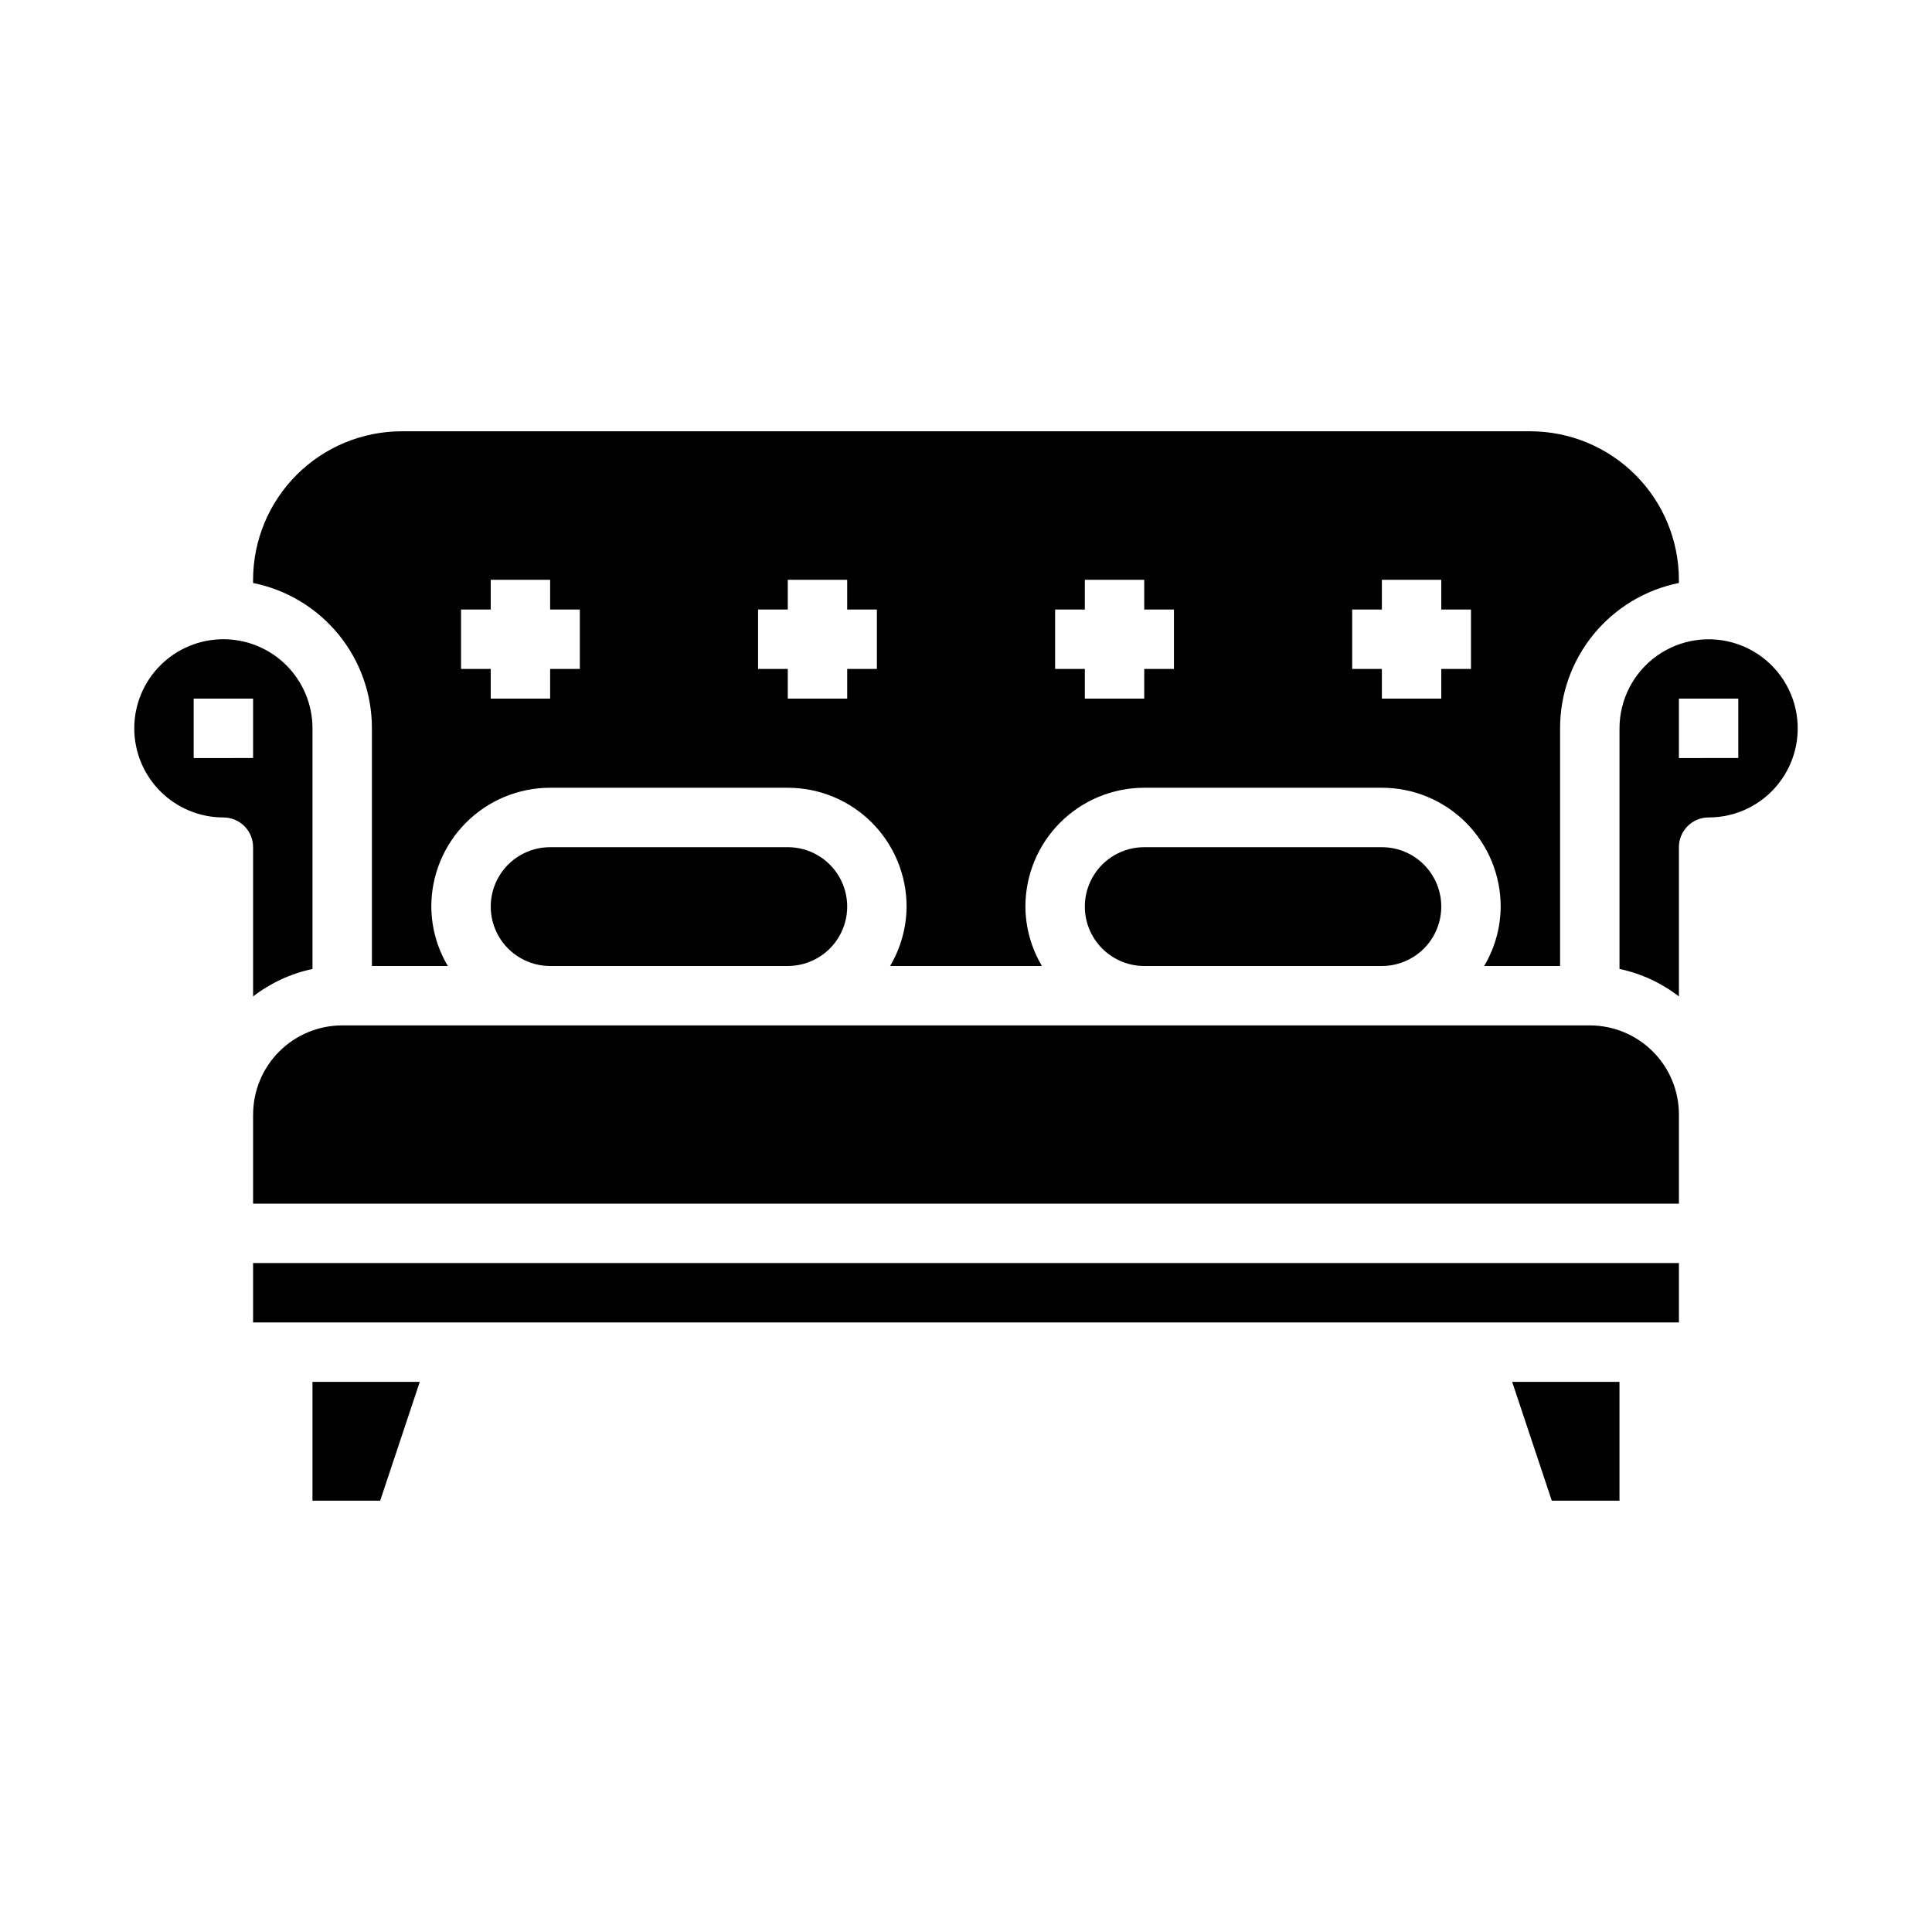
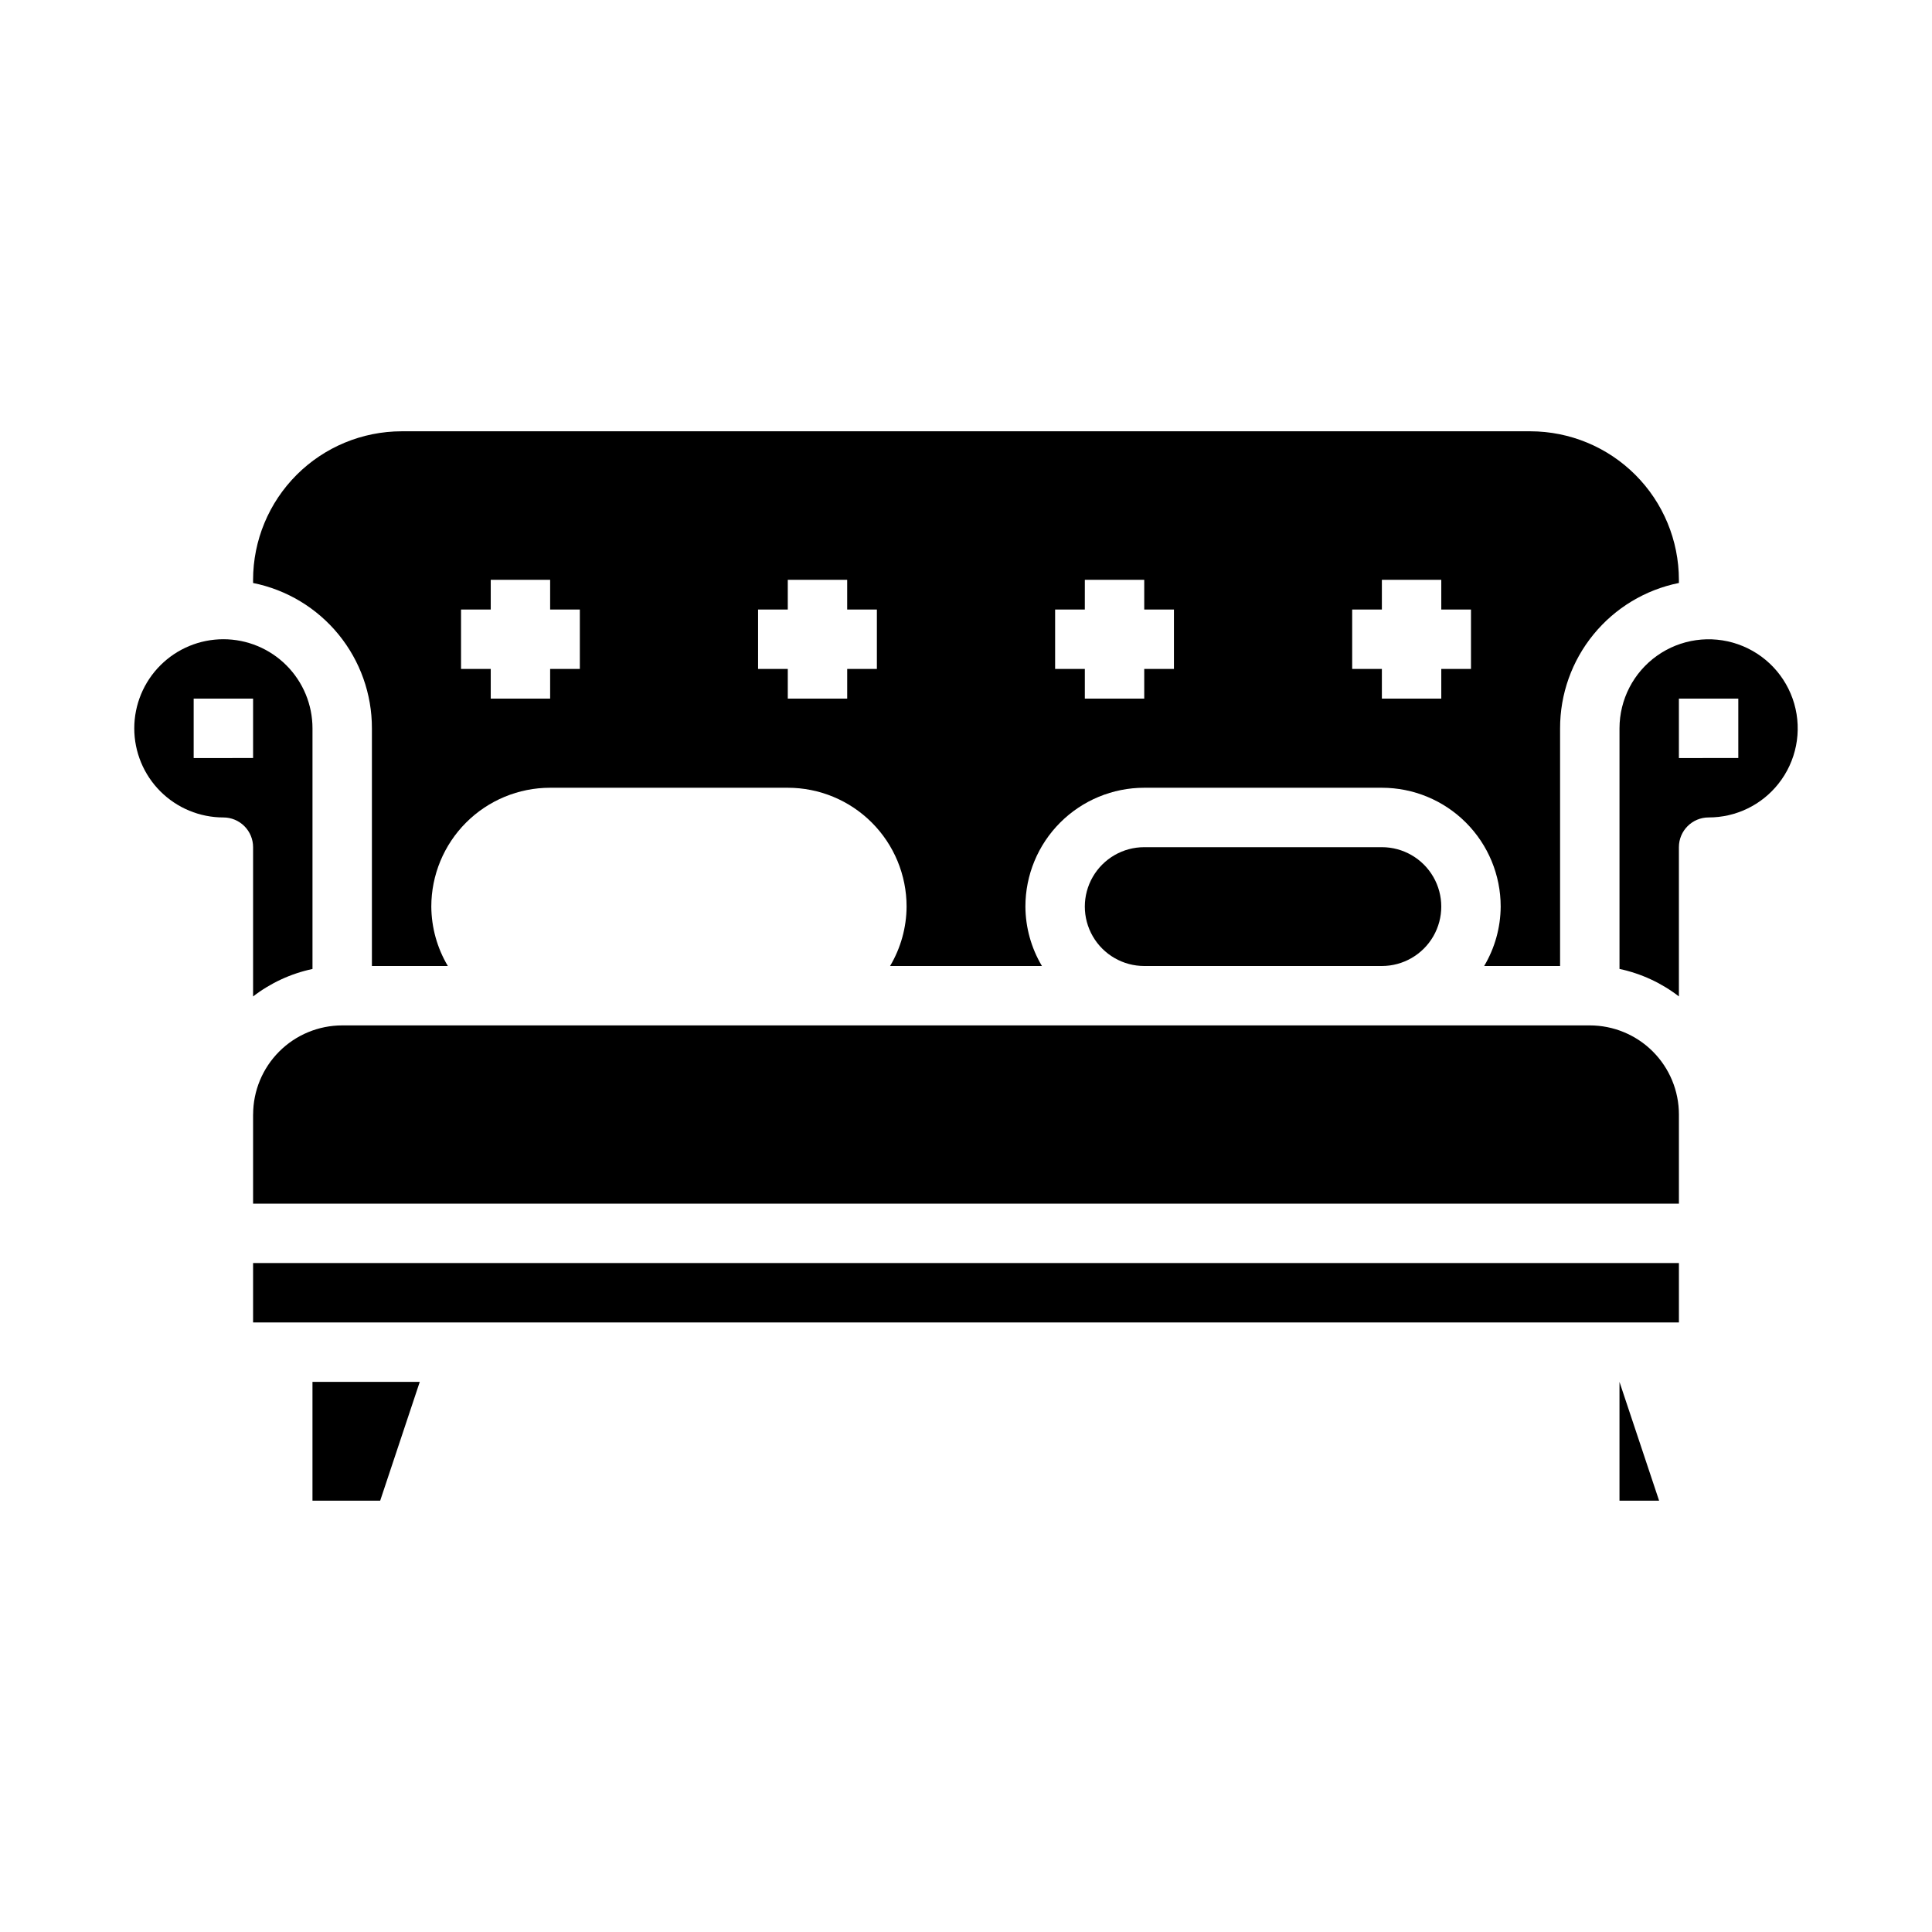
<svg xmlns="http://www.w3.org/2000/svg" fill="#000000" width="800px" height="800px" version="1.1" viewBox="144 144 512 512">
  <g>
    <path d="m211.07 298.5c8.895 1.785 16.895 6.602 22.637 13.625 5.742 7.023 8.871 15.82 8.852 24.895v62.977h20.121c-2.836-4.766-4.344-10.203-4.379-15.746 0-8.352 3.32-16.359 9.223-22.266 5.906-5.906 13.914-9.223 22.266-9.223h62.977c8.352 0 16.359 3.316 22.266 9.223s9.223 13.914 9.223 22.266c-0.031 5.543-1.543 10.98-4.375 15.746h40.242c-2.836-4.766-4.348-10.203-4.379-15.746 0-8.352 3.316-16.359 9.223-22.266s13.914-9.223 22.266-9.223h62.977c8.352 0 16.359 3.316 22.266 9.223s9.223 13.914 9.223 22.266c-0.031 5.543-1.543 10.98-4.379 15.746h20.121v-62.977c-0.012-9.074 3.117-17.867 8.859-24.891 5.742-7.027 13.738-11.844 22.629-13.637v-0.832c-0.012-10.438-4.16-20.441-11.539-27.82-7.379-7.379-17.383-11.527-27.82-11.543h-299.14c-10.434 0.016-20.438 4.164-27.816 11.543-7.379 7.379-11.531 17.383-11.543 27.82zm291.27 7.031h7.871v-7.871h15.742v7.871h7.871v15.742h-7.871v7.871h-15.742v-7.871h-7.871zm-78.723 0h7.871l0.004-7.871h15.742v7.871h7.871v15.742h-7.871v7.871h-15.742v-7.871h-7.875zm-78.719 0h7.871v-7.871h15.742v7.871h7.871v15.742h-7.867v7.871h-15.746v-7.871h-7.871zm-78.719 0h7.871v-7.871h15.742v7.871h7.871v15.742h-7.871v7.871h-15.742v-7.871h-7.871z" />
    <path d="m211.07 408.07c4.633-3.578 10.016-6.066 15.742-7.281v-63.77c0-6.266-2.488-12.27-6.914-16.699-4.43-4.43-10.438-6.918-16.699-6.918-6.266 0-12.273 2.488-16.699 6.918-4.43 4.43-6.918 10.434-6.918 16.699 0 6.262 2.488 12.27 6.918 16.699 4.426 4.426 10.434 6.914 16.699 6.914 2.086 0 4.09 0.832 5.566 2.309 1.477 1.477 2.305 3.477 2.305 5.566zm-15.746-63.18v-15.746h15.746v15.742z" />
    <path d="m244.75 541.7 10.492-31.488h-28.434v31.488z" />
-     <path d="m573.18 541.7v-31.488h-28.441l10.5 31.488z" />
+     <path d="m573.18 541.7v-31.488l10.5 31.488z" />
    <path d="m211.07 478.72h377.86v15.742h-377.86z" />
    <path d="m510.21 400c5.625 0 10.82-3.004 13.633-7.875s2.812-10.871 0-15.742c-2.812-4.871-8.008-7.871-13.633-7.871h-62.977c-5.625 0-10.82 3-13.633 7.871-2.812 4.871-2.812 10.871 0 15.742s8.008 7.875 13.633 7.875z" />
    <path d="m211.07 439.36v23.617h377.86v-23.617c0-6.266-2.488-12.27-6.914-16.699-4.43-4.43-10.438-6.918-16.699-6.918h-330.62c-6.266 0-12.273 2.488-16.699 6.918-4.43 4.43-6.918 10.434-6.918 16.699z" />
    <path d="m615.28 351.73c4.762-5.984 6.328-13.906 4.207-21.258-2.125-7.348-7.676-13.211-14.898-15.734-7.219-2.523-15.215-1.395-21.453 3.031-6.242 4.426-9.949 11.602-9.953 19.25v63.762c5.727 1.215 11.109 3.703 15.742 7.281v-39.555c0-4.348 3.527-7.875 7.875-7.875 7.195 0.012 14.004-3.266 18.48-8.902zm-26.355-6.84v-15.746h15.742v15.742z" />
-     <path d="m352.77 400c5.625 0 10.824-3.004 13.637-7.875s2.812-10.871 0-15.742c-2.812-4.871-8.012-7.871-13.637-7.871h-62.977c-5.625 0-10.82 3-13.633 7.871-2.812 4.871-2.812 10.871 0 15.742s8.008 7.875 13.633 7.875z" />
  </g>
</svg>